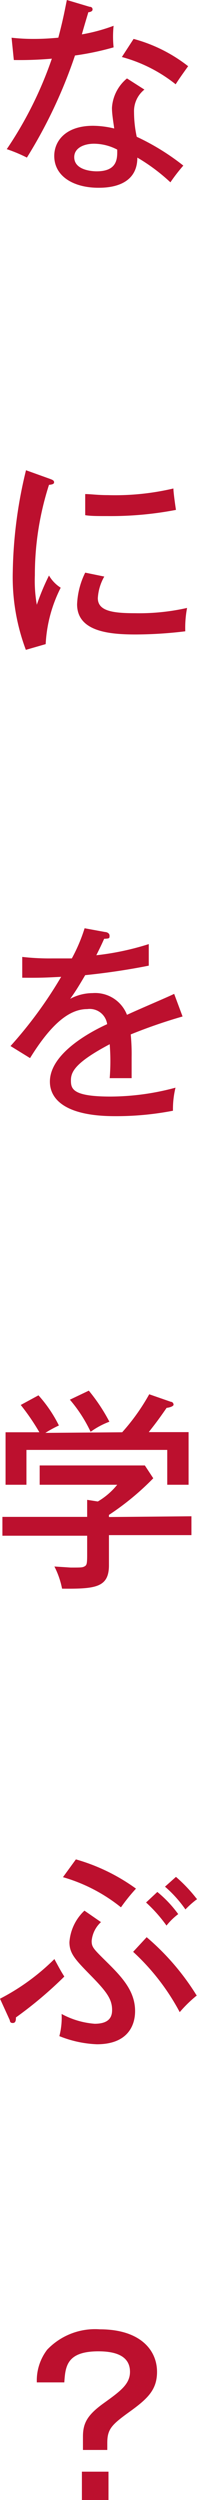
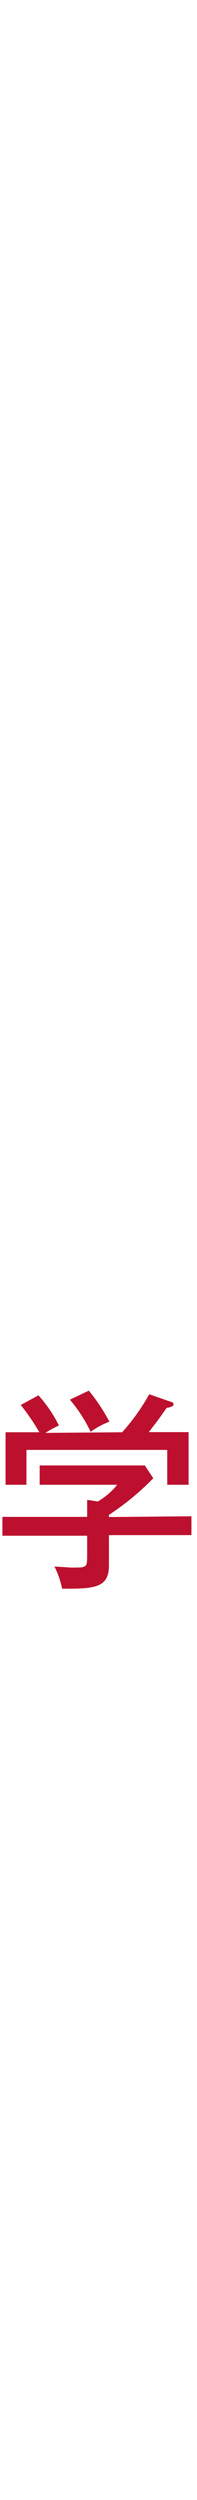
<svg xmlns="http://www.w3.org/2000/svg" viewBox="0 0 13.11 165.77">
  <defs>
    <style>.a{fill:#bc102e;}</style>
  </defs>
-   <path class="a" d="M1.32,3.05a12.9,12.9,0,0,0,1.48.08c.79,0,1.37-.06,1.63-.08C4.79,1.7,4.9,1,5,.55L6.51,1c.13,0,.2.07.2.18s-.13.17-.28.18c-.07.23-.38,1.26-.43,1.47a11.79,11.79,0,0,0,2.11-.57,6.93,6.93,0,0,0,0,1.43,18.65,18.65,0,0,1-2.57.54A32.24,32.24,0,0,1,2.34,11,9.82,9.82,0,0,0,1,10.44a25.37,25.37,0,0,0,3-6,24.52,24.52,0,0,1-2.53.09Zm8.84,3.44A1.83,1.83,0,0,0,9.47,8a7.74,7.74,0,0,0,.18,1.62,15.63,15.63,0,0,1,3.1,1.91,11.72,11.72,0,0,0-.86,1.11A12.41,12.41,0,0,0,9.69,11c0,2-2.11,2-2.6,2-1.6,0-2.93-.73-2.93-2.11,0-1,.77-2,2.58-2a6.15,6.15,0,0,1,1.41.18C8.1,8.68,8,8.13,8,7.7A2.74,2.74,0,0,1,9,5.75ZM6.81,10.08c-.69,0-1.32.29-1.32.89,0,.94,1.4.94,1.49.94,1.4,0,1.38-.87,1.37-1.44A3.37,3.37,0,0,0,6.81,10.08ZM9.44,3.13a10.15,10.15,0,0,1,3.63,1.81c-.48.67-.62.87-.83,1.2A9.84,9.84,0,0,0,8.66,4.33Z" transform="translate(-0.55 -0.55)" />
-   <path class="a" d="M3.84,32.29c.19.07.31.11.31.24s-.17.15-.34.17a19.5,19.5,0,0,0-.94,6A9.18,9.18,0,0,0,3,40.65a15.34,15.34,0,0,1,.81-1.94,2.37,2.37,0,0,0,.78.81,9.27,9.27,0,0,0-1,3.74l-1.32.38a13.7,13.7,0,0,1-.87-5.2,30,30,0,0,1,.88-6.71Zm3.65,6.49a3.27,3.27,0,0,0-.43,1.43c0,.86,1,1,2.49,1A14.48,14.48,0,0,0,13,40.86a7,7,0,0,0-.12,1.55,27.71,27.71,0,0,1-3.3.21c-1.7,0-3.9-.17-3.9-2a5.19,5.19,0,0,1,.54-2.1ZM6.22,33.31c.38,0,.8.07,1.51.07a17,17,0,0,0,4.36-.44c0,.28.14,1.23.17,1.42a23,23,0,0,1-4.54.41c-.69,0-1.14,0-1.5-.06Z" transform="translate(-0.55 -0.55)" />
-   <path class="a" d="M7.55,62.35c.08,0,.29.06.29.24s0,.19-.36.21c-.11.25-.22.49-.52,1.09a18,18,0,0,0,3.49-.74l0,1.43c-1.75.35-3.33.54-4.23.63-.46.78-.66,1.1-1,1.57a3.17,3.17,0,0,1,1.49-.38A2.27,2.27,0,0,1,9,67.84c1-.46,2.72-1.18,3.14-1.39l.56,1.5a34.61,34.61,0,0,0-3.45,1.19,13.31,13.31,0,0,1,.06,1.5c0,.66,0,1,0,1.4-.24,0-.94,0-1.46,0a14,14,0,0,0,0-2.25C5.56,71,5.27,71.62,5.27,72.18s.09,1.08,2.63,1.08a16.74,16.74,0,0,0,4.33-.59,6,6,0,0,0-.17,1.53,19.87,19.87,0,0,1-3.87.36c-3.19,0-4.32-1.06-4.32-2.29,0-1.85,2.64-3.28,3.81-3.81a1.17,1.17,0,0,0-1.32-1c-1,0-2.21.66-3.81,3.25l-1.3-.8a28.22,28.22,0,0,0,3.37-4.59c-1.13.06-1.48.07-2.59.06V64a16.29,16.29,0,0,0,2,.1c.56,0,1,0,1.3,0a11,11,0,0,0,.85-2Z" transform="translate(-0.55 -0.55)" />
  <path class="a" d="M13.29,101.09v1.25H7.8v2c0,1.48-.91,1.57-3.12,1.55a5.59,5.59,0,0,0-.51-1.47l1.08.07c.7,0,.79,0,.93-.08s.17-.16.17-.76v-1.27H.71v-1.25H6.35V100l.71.11A4.75,4.75,0,0,0,8.35,99H3.19V97.72h7l.56.85A17.72,17.72,0,0,1,7.8,101v.14ZM8.68,95.52A13.84,13.84,0,0,0,10.48,93l1.44.5c.1,0,.18.09.18.19s-.24.19-.46.21c-.59.85-.76,1.06-1.19,1.61H13.1V99H11.68V96.69H2.31V99H.92V95.52H3.17a14.78,14.78,0,0,0-1.24-1.81l1.18-.64a8.88,8.88,0,0,1,1.36,2,7.61,7.61,0,0,0-.9.49ZM6.46,92.76a11.89,11.89,0,0,1,1.37,2.06,5.24,5.24,0,0,0-1.25.67A9.45,9.45,0,0,0,5.2,93.36Z" transform="translate(-0.55 -0.55)" />
-   <path class="a" d="M.55,133.08a14.69,14.69,0,0,0,3.62-2.63c.42.78.48.87.66,1.16a26.71,26.71,0,0,1-3.22,2.71c0,.15,0,.37-.21.37s-.18-.15-.21-.21ZM7.27,128a1.92,1.92,0,0,0-.62,1.25c0,.43.13.53,1.1,1.49s1.79,1.87,1.79,3.16c0,1-.53,2.2-2.54,2.2a7.44,7.44,0,0,1-2.5-.54,4.84,4.84,0,0,0,.15-1.47,5.48,5.48,0,0,0,2.2.65c1,0,1.16-.49,1.16-.91,0-.72-.36-1.21-1.4-2.27s-1.44-1.47-1.44-2.23a3.17,3.17,0,0,1,1-2.09ZM5.6,123.84a12.76,12.76,0,0,1,4,1.94,12.14,12.14,0,0,0-1,1.24,11,11,0,0,0-3.86-2ZM10.31,129a16.35,16.35,0,0,1,3.33,3.87,8.6,8.6,0,0,0-1.13,1.1,15,15,0,0,0-3.1-4Zm.71-3a7.76,7.76,0,0,1,1.39,1.47,4.3,4.3,0,0,0-.78.76,9.55,9.55,0,0,0-1.36-1.53Zm1.24-1a10.08,10.08,0,0,1,1.4,1.48,6,6,0,0,0-.77.68,8.08,8.08,0,0,0-1.36-1.51Z" transform="translate(-0.55 -0.55)" />
-   <path class="a" d="M6.07,162.12c0-.89.28-1.43,1.38-2.22s1.75-1.26,1.75-2.08c0-1.08-1-1.36-2.1-1.36-2.11,0-2.2,1-2.27,2.06H3a3.36,3.36,0,0,1,.69-2.17A4.41,4.41,0,0,1,7.19,155c2.67,0,3.81,1.36,3.81,2.82,0,1.19-.62,1.78-1.83,2.65s-1.48,1.16-1.48,2.07V163H6.07Zm1.7,4.2H6v-1.88H7.77Z" transform="translate(-0.55 -0.55)" />
</svg>